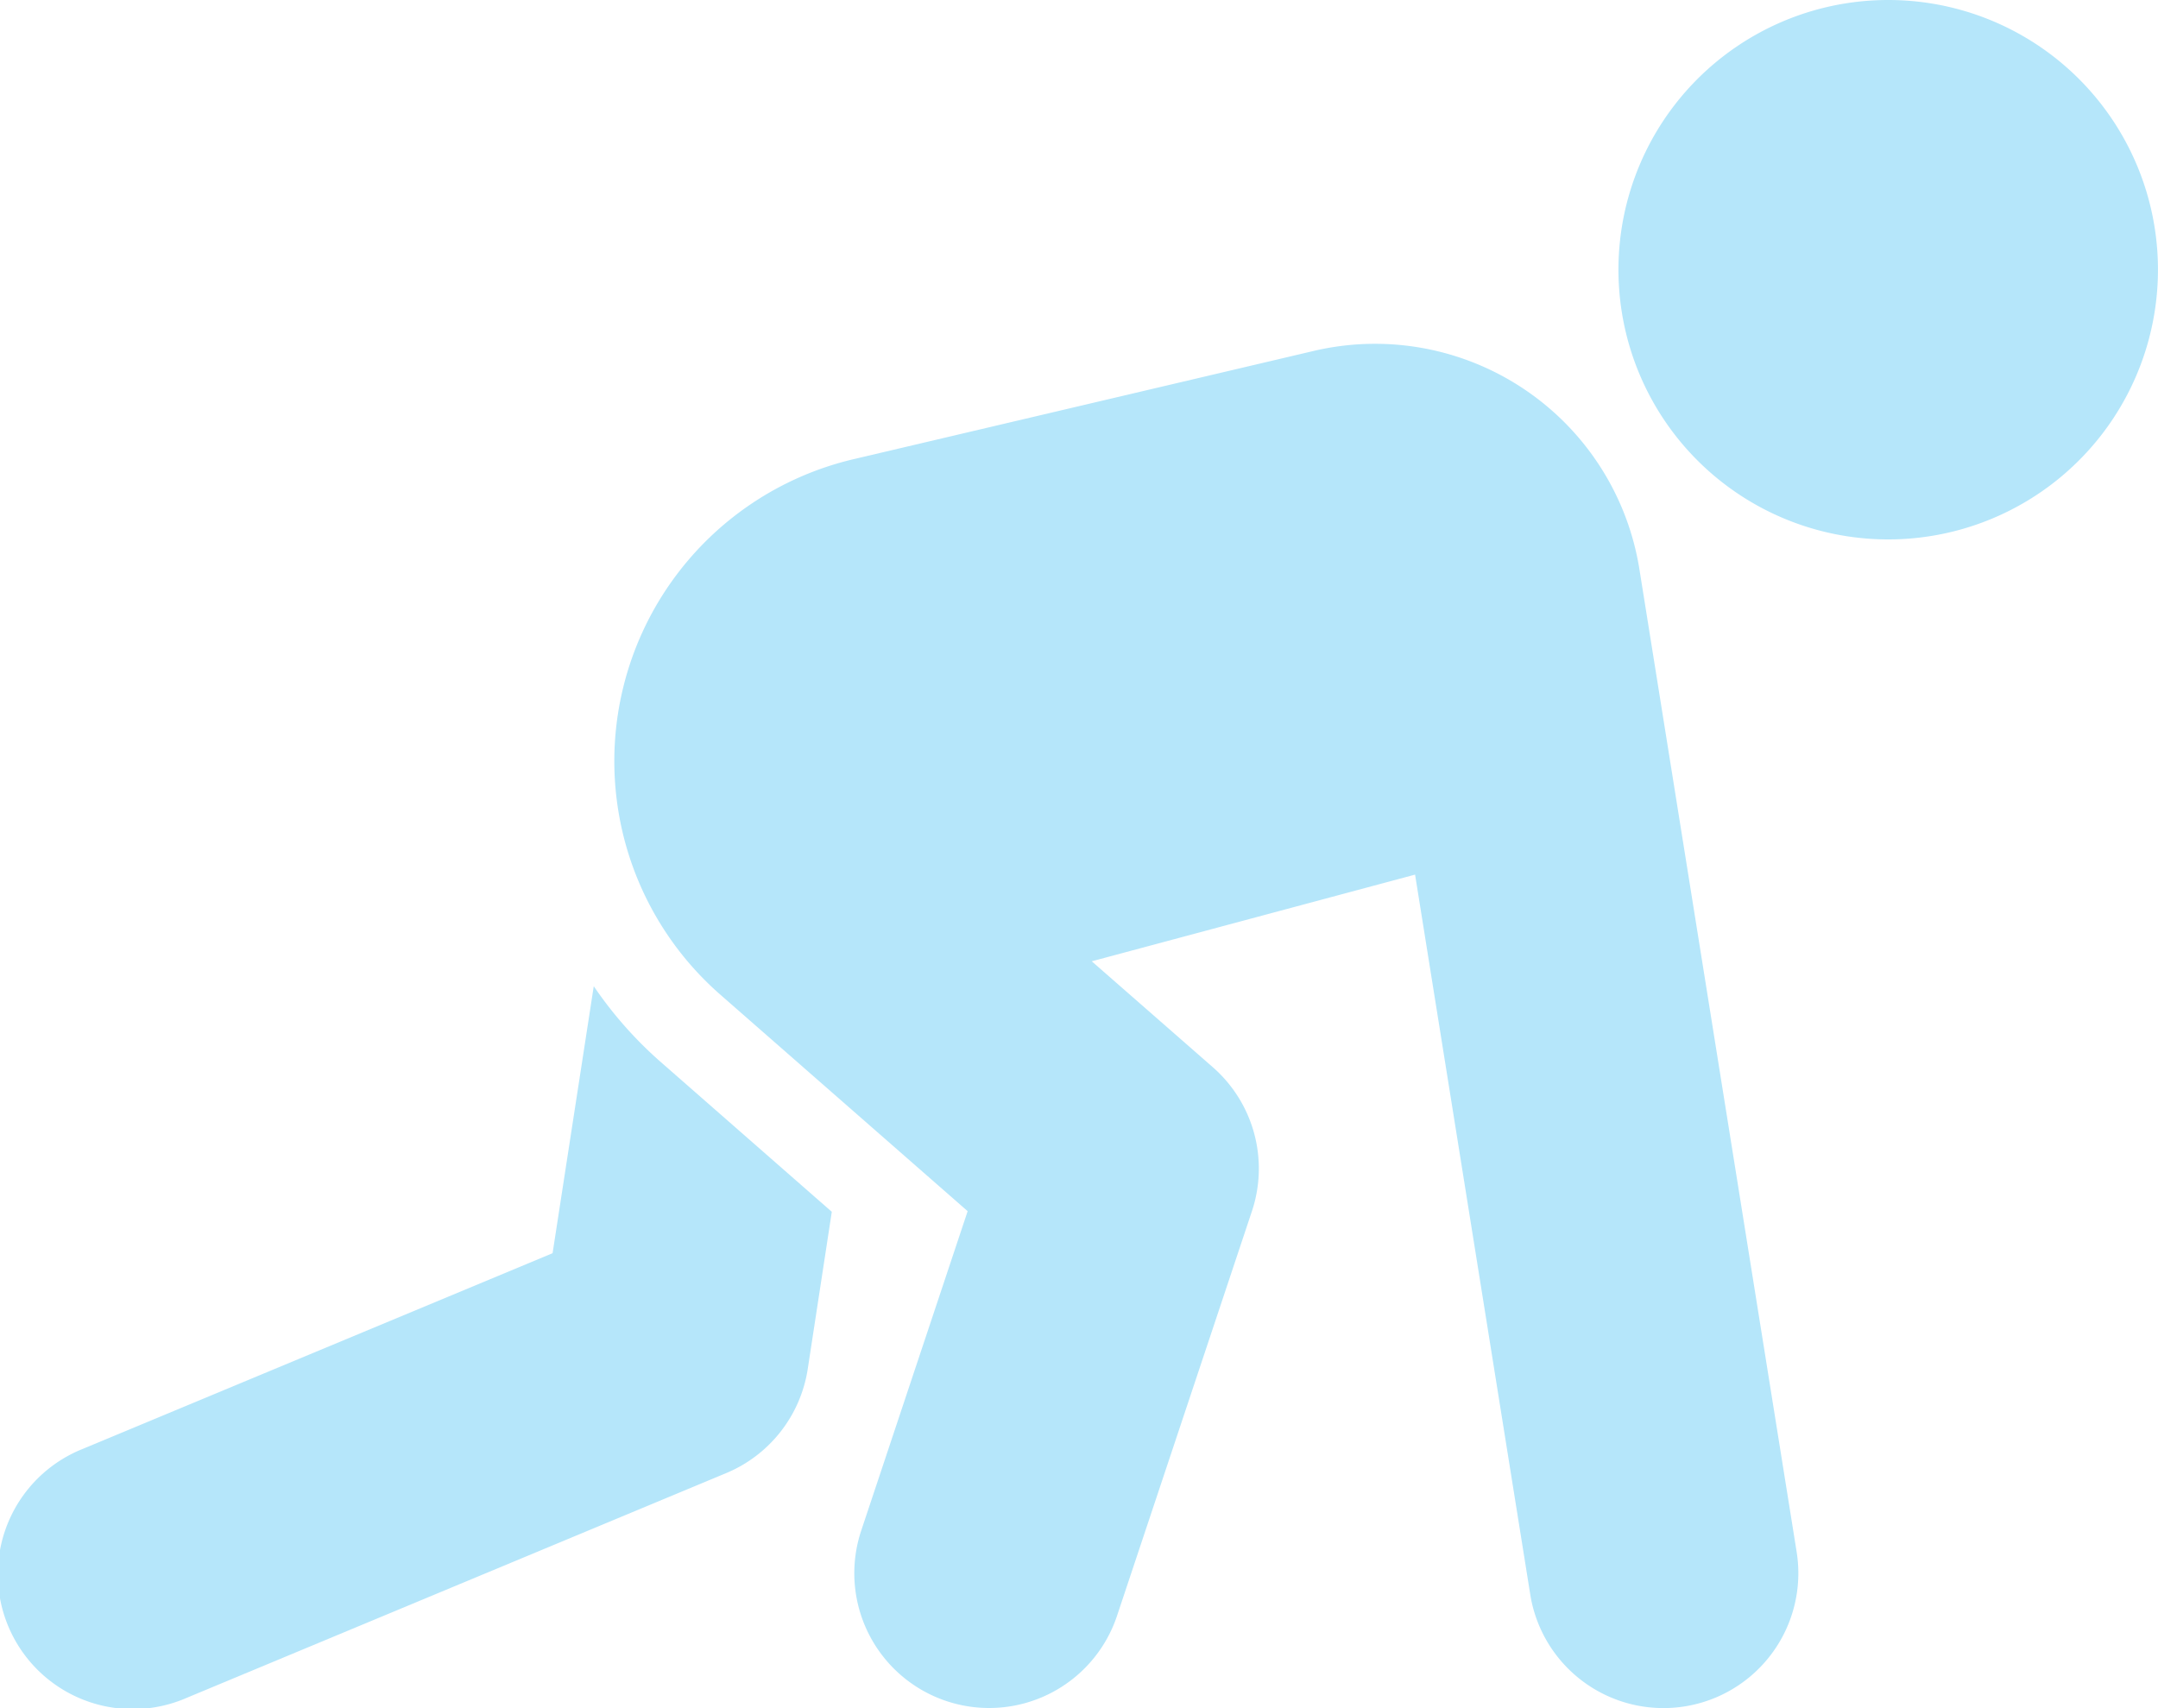
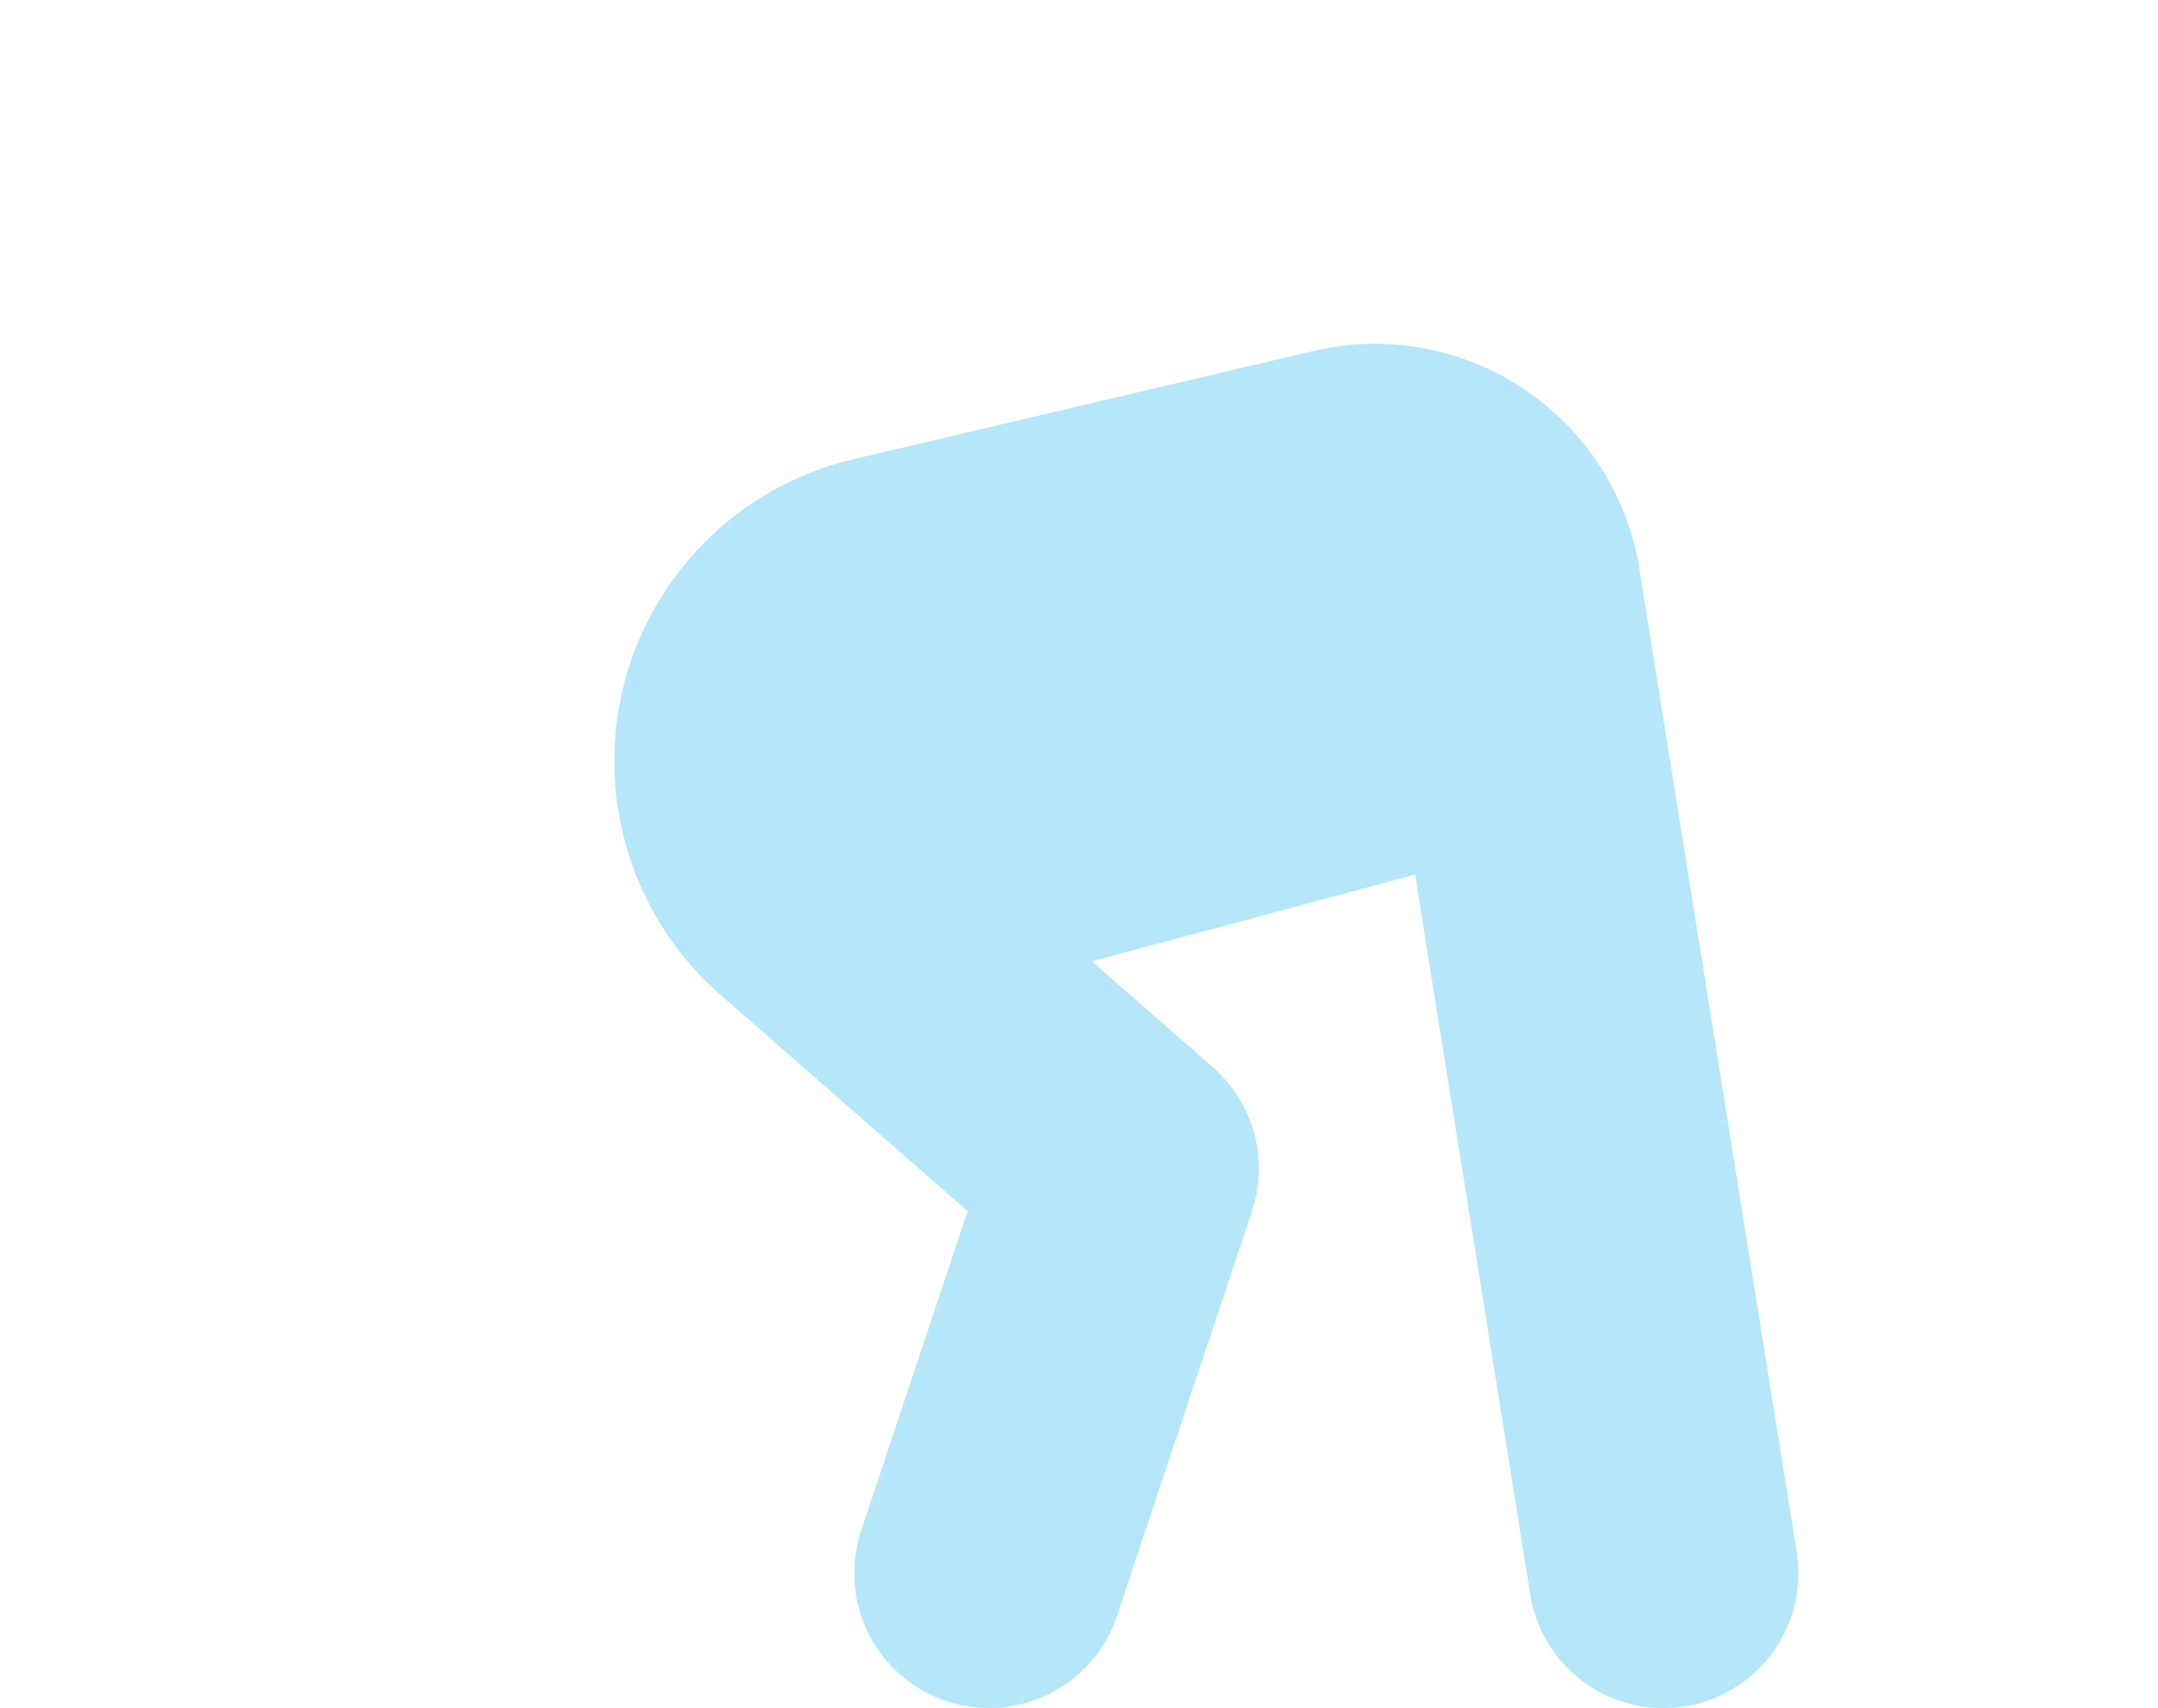
<svg xmlns="http://www.w3.org/2000/svg" width="94.863" height="75.101" viewBox="0 0 94.863 75.101">
  <g id="KOM4TEC_-_KrewPage_-_Mission_-_Icon" data-name="KOM4TEC - KrewPage - Mission - Icon" transform="translate(-10.935 -25)">
-     <path id="Pfad_1426" data-name="Pfad 1426" d="M90.9,36.858A11.858,11.858,0,1,1,79.046,25,11.854,11.854,0,0,1,90.9,36.858Z" transform="translate(14.896)" fill="#b5e6fa" />
    <path id="Pfad_1427" data-name="Pfad 1427" d="M67.487,60.289l5.064,31.654A5.929,5.929,0,1,0,84.26,90.065L77.348,46.86a11.769,11.769,0,0,0-14.318-9.595L42.809,42.023A13.639,13.639,0,0,0,36.95,65.57l10.869,9.516L43.14,89.131a5.926,5.926,0,1,0,11.245,3.745L60.314,75.09a5.922,5.922,0,0,0-1.719-6.334L53.274,64.1Z" transform="translate(5.653 3.164)" fill="#b5e6fa" />
-     <path id="Pfad_1428" data-name="Pfad 1428" d="M40,62.631a17.5,17.5,0,0,1-2.964-3.35L35.226,71.02l-20.642,8.6A5.931,5.931,0,1,0,19.15,90.566l23.715-9.881a5.936,5.936,0,0,0,3.577-4.575L47.5,69.2Z" transform="translate(0 9.078)" fill="#b5e6fa" />
  </g>
</svg>